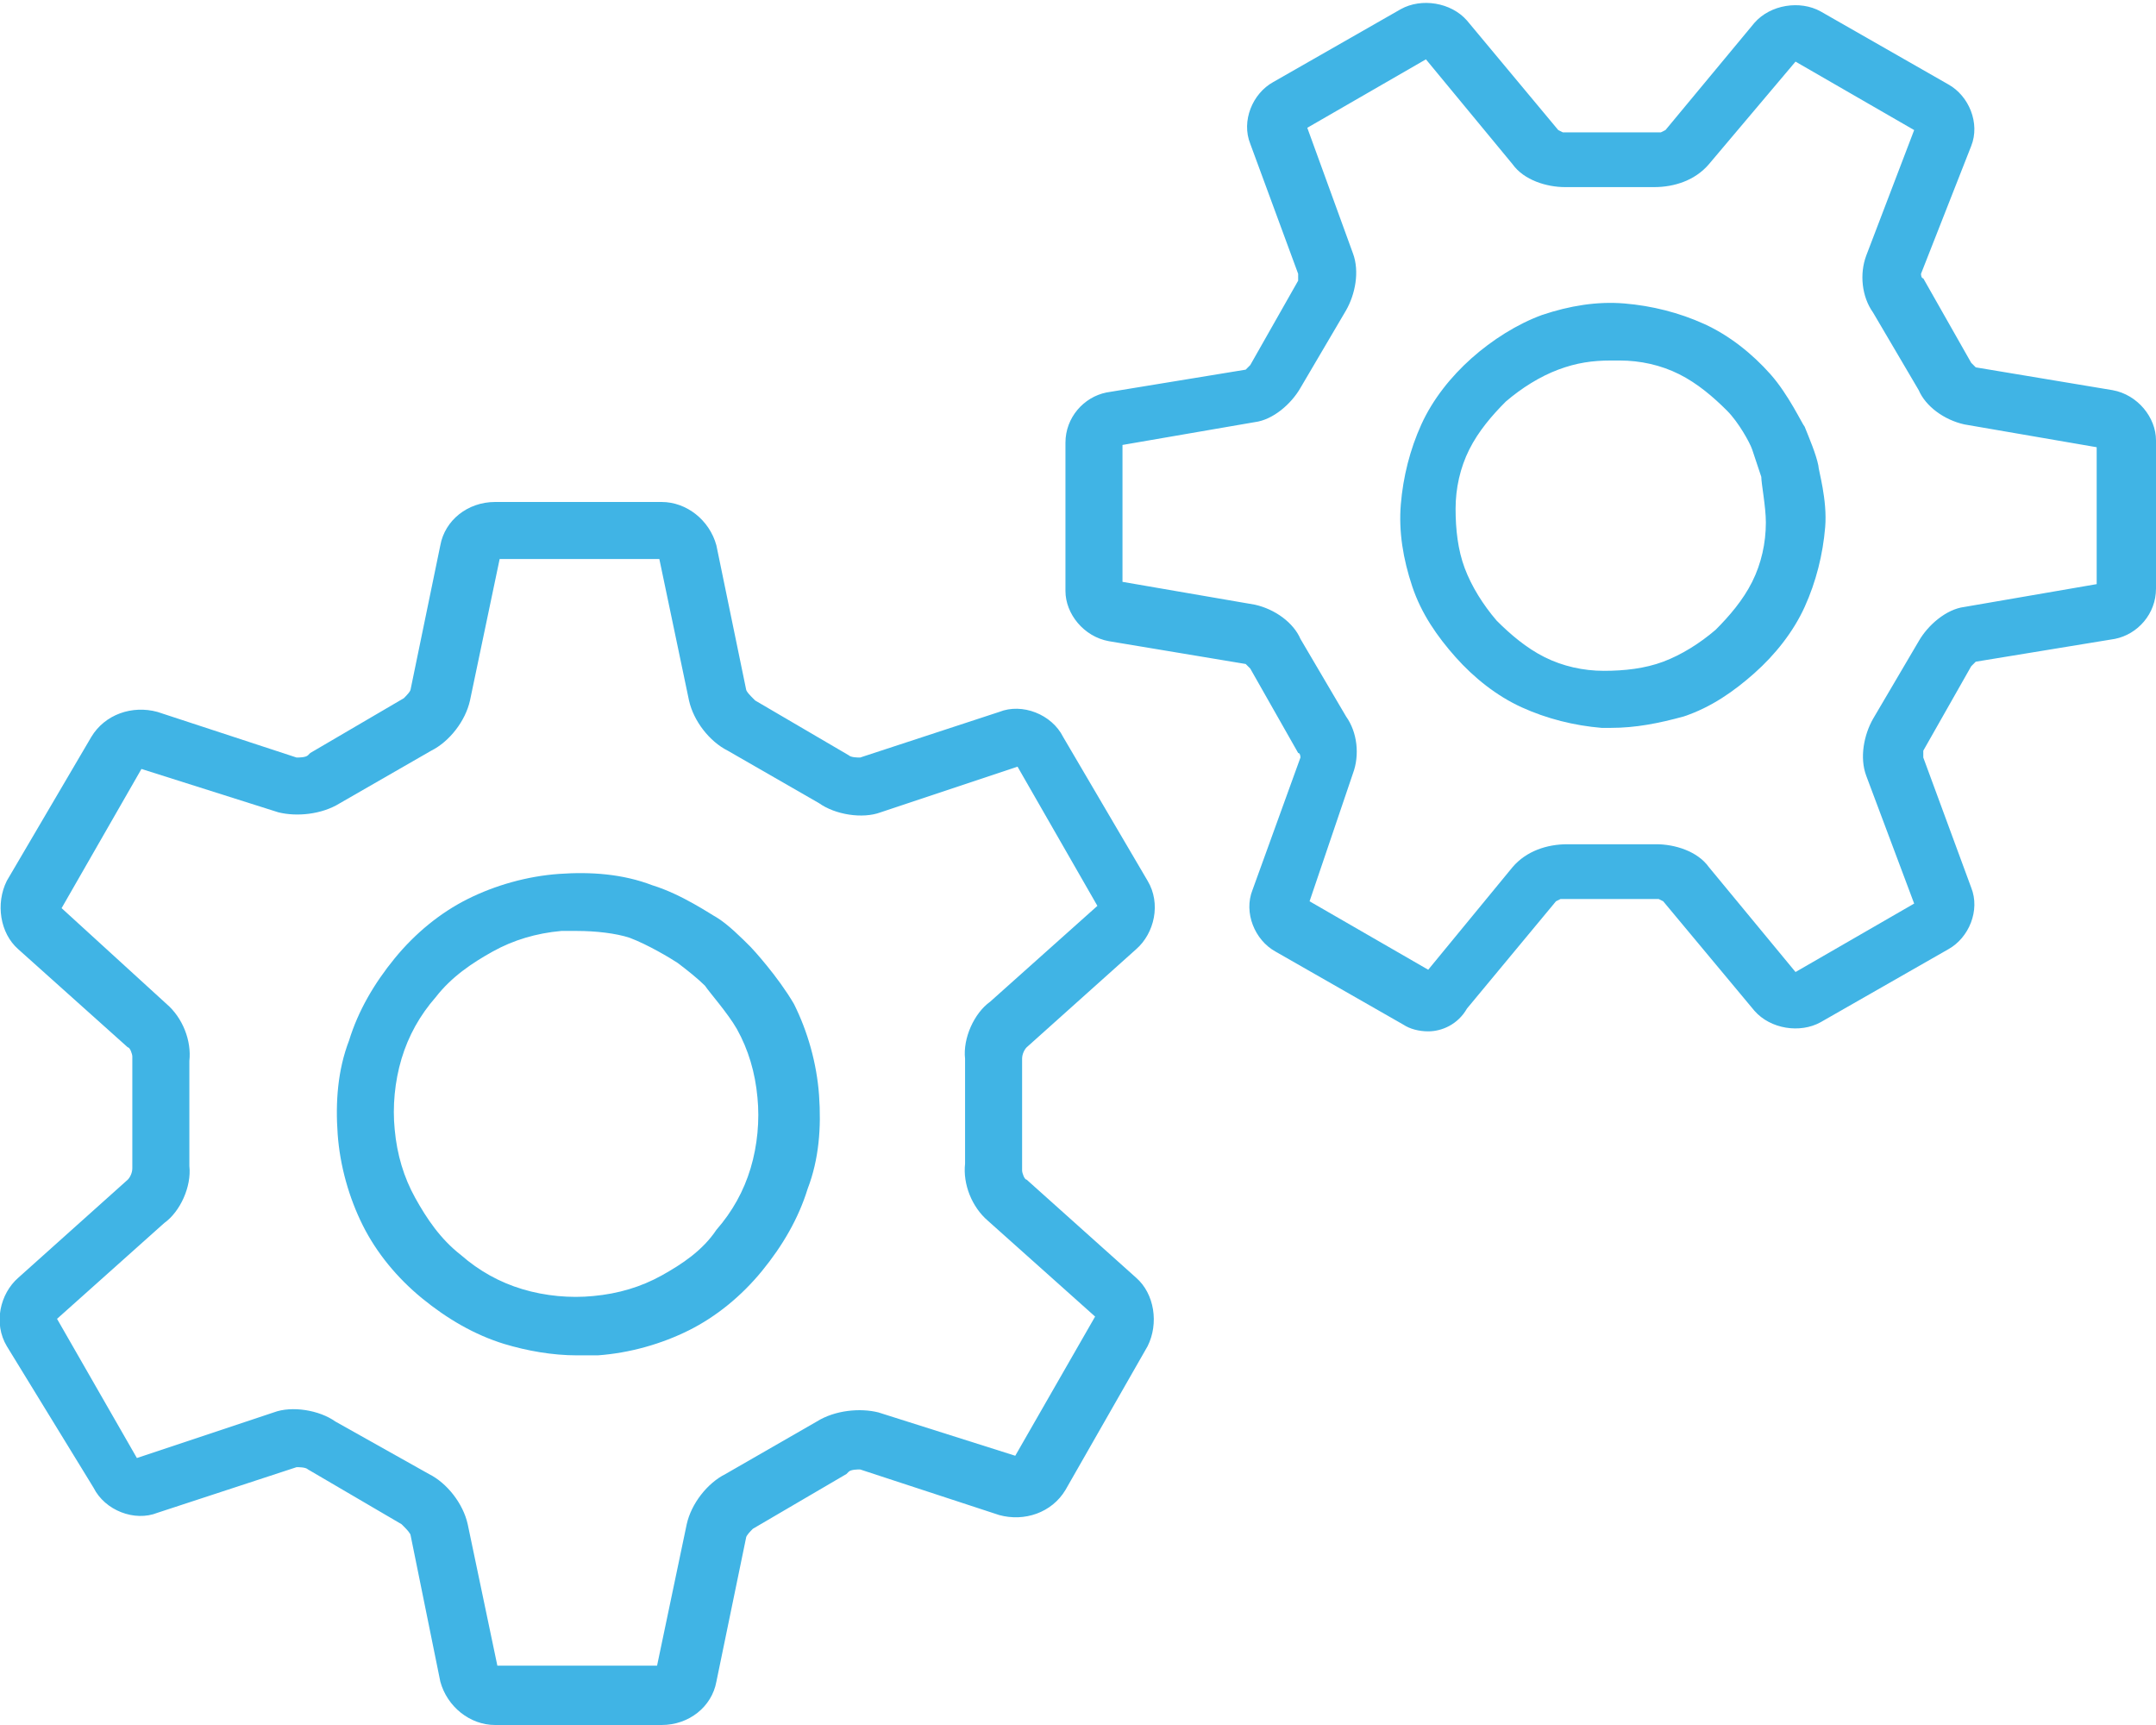
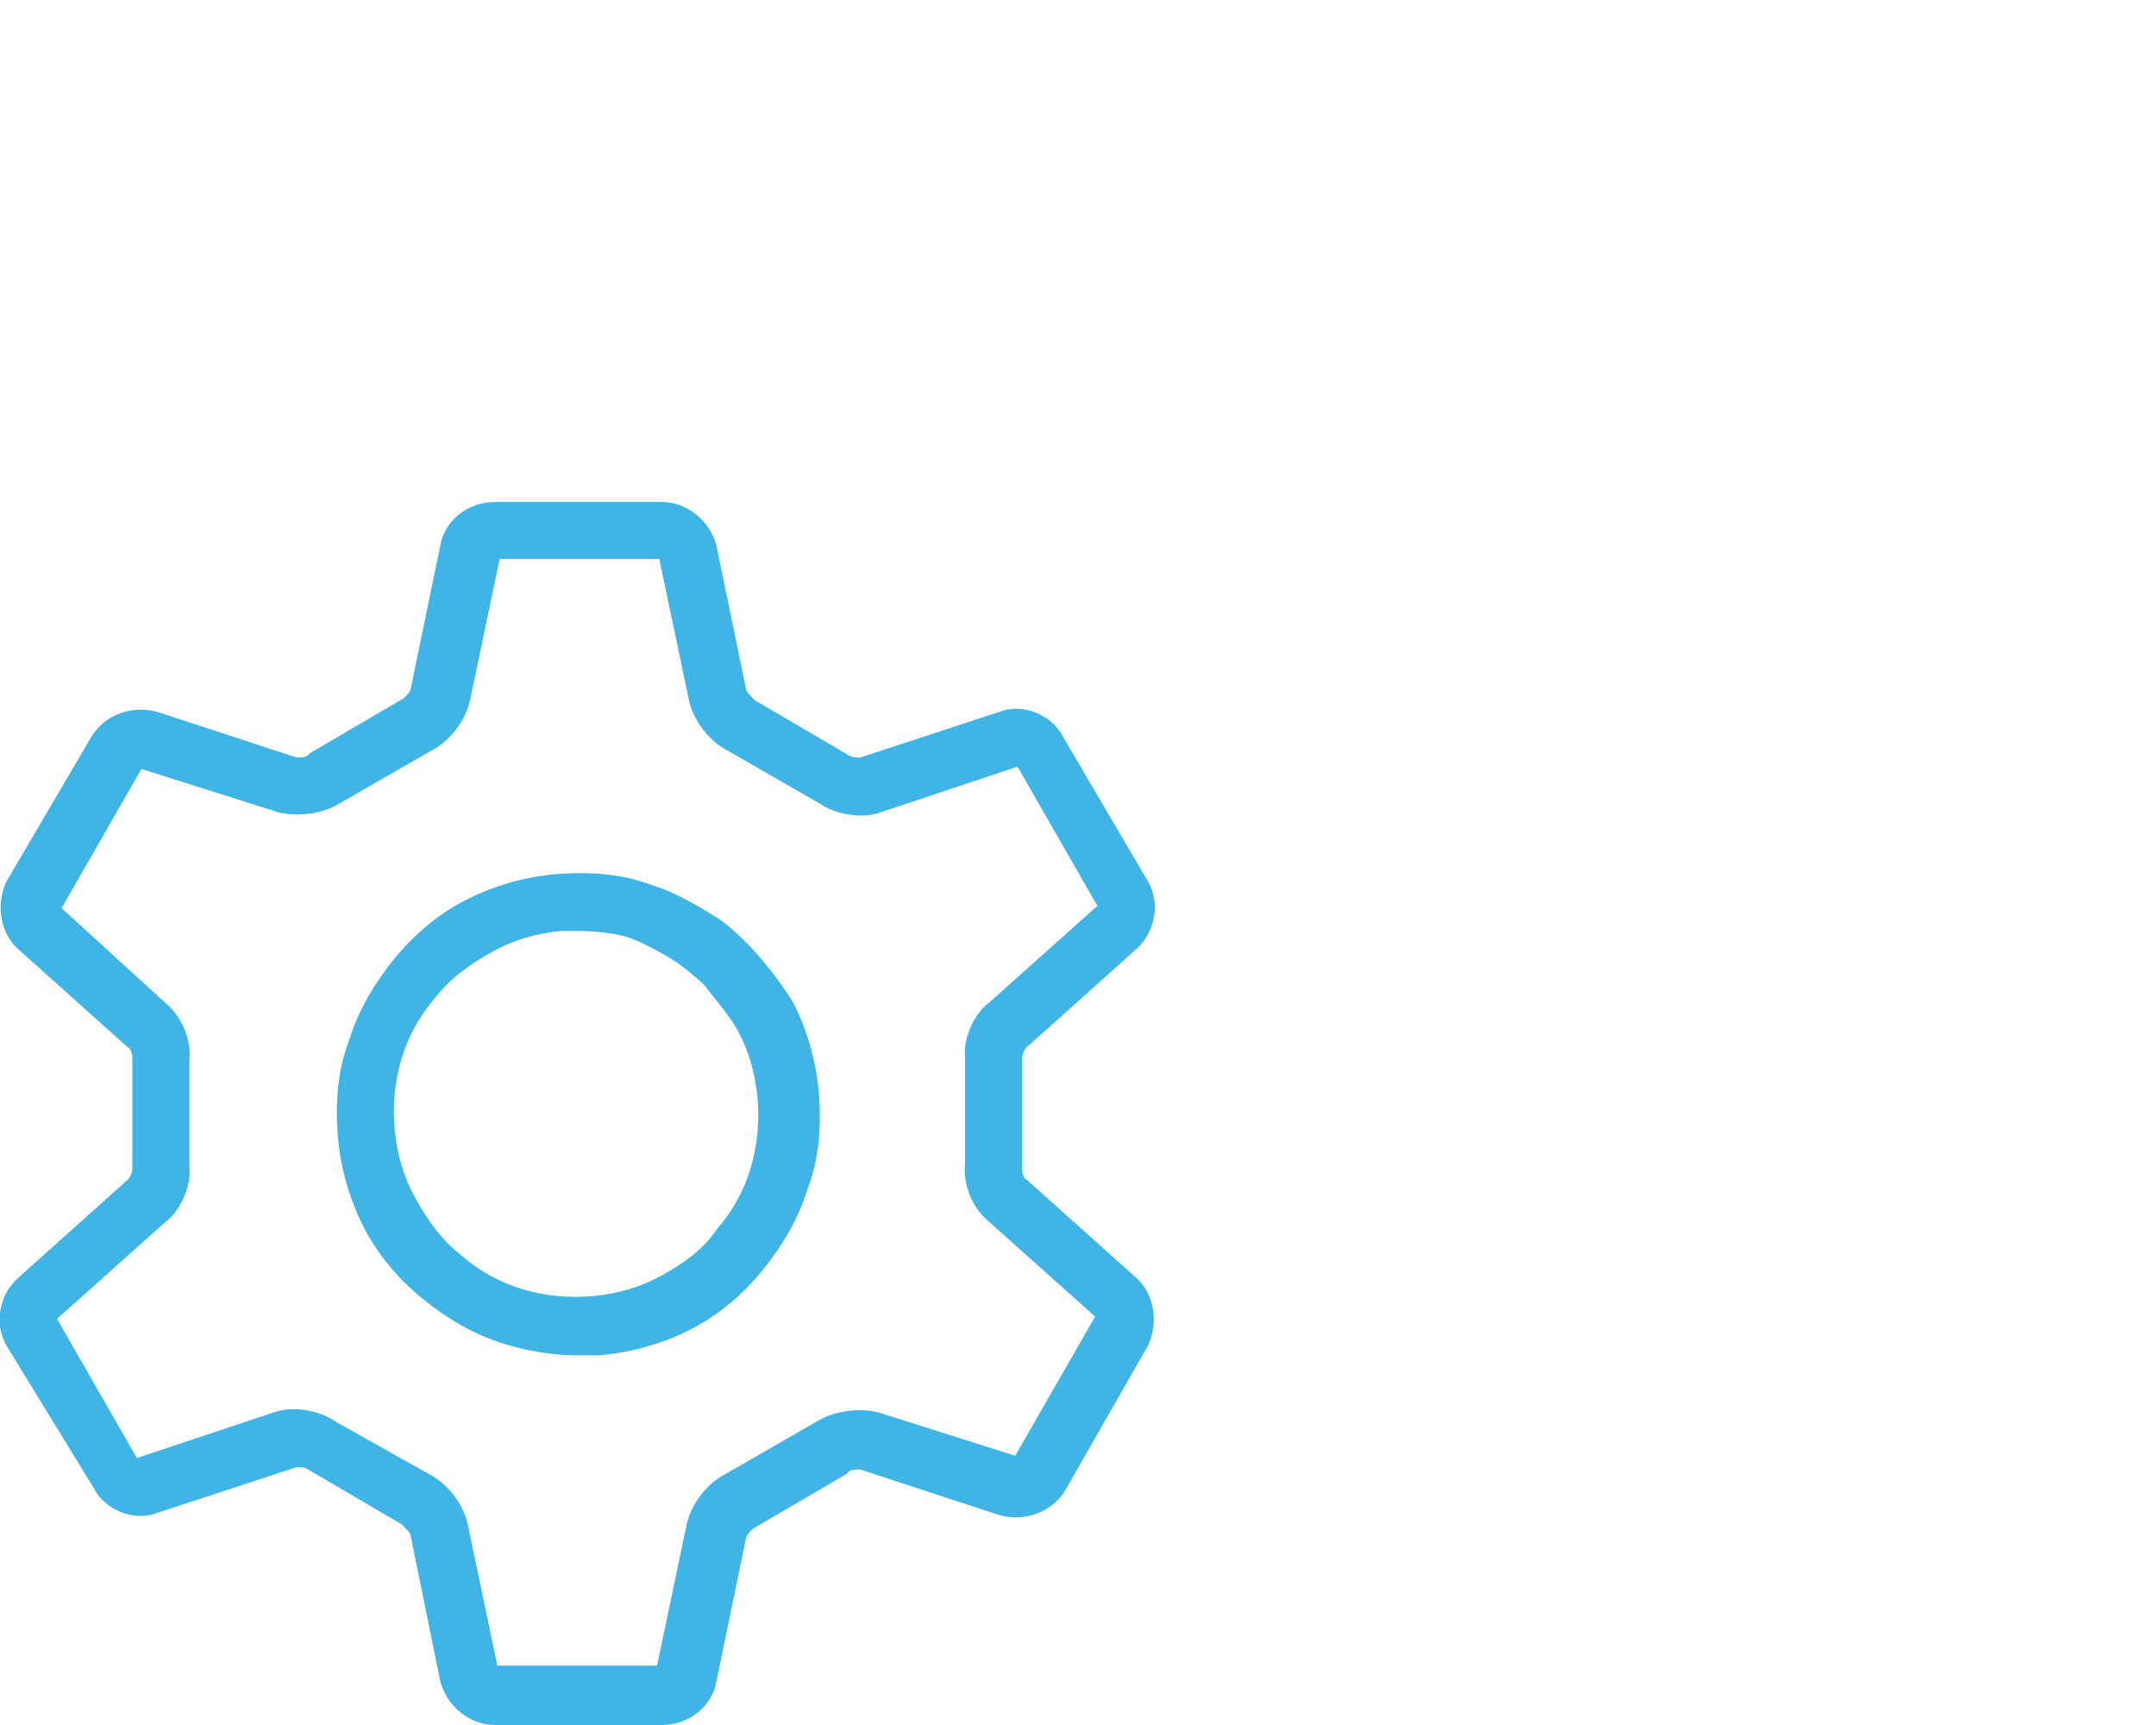
<svg xmlns="http://www.w3.org/2000/svg" version="1.1" id="Layer_1" x="0px" y="0px" viewBox="0 0 94.5 75.6" style="enable-background:new 0 0 94.5 75.6;" xml:space="preserve">
  <style type="text/css">
	.st0{fill:#40B4E5;}
</style>
  <g>
    <g>
      <g>
        <path class="st0" d="M21.7,75.6c-1.1,0-2.1-0.8-2.4-1.9L18,67.3c0-0.1-0.2-0.3-0.3-0.4l-0.1-0.1l-4.1-2.4     c-0.1-0.1-0.4-0.1-0.5-0.1l-6.1,2c-1,0.4-2.3-0.1-2.8-1.1L0.3,59c-0.6-1-0.3-2.3,0.5-3l4.8-4.3c0.1-0.1,0.2-0.3,0.2-0.5l0-0.1     l0-4.7l0-0.1c0-0.1-0.1-0.4-0.2-0.4l-4.8-4.3c-0.8-0.7-1-2-0.5-3L4,32.3c0.6-1,1.8-1.4,2.9-1.1l6.1,2c0.1,0,0.4,0,0.5-0.1     l0.1-0.1l4.1-2.4c0.1-0.1,0.3-0.3,0.3-0.4l1.3-6.3c0.2-1.1,1.2-1.9,2.4-1.9l7.3,0c0,0,0,0,0,0c1.1,0,2.1,0.8,2.4,1.9l1.3,6.3     c0,0.1,0.2,0.3,0.3,0.4l0.1,0.1l4.1,2.4c0.1,0.1,0.4,0.1,0.5,0.1l6.1-2c1-0.4,2.3,0.1,2.8,1.1l3.7,6.3c0.6,1,0.3,2.3-0.5,3     L45,45.9c-0.1,0.1-0.2,0.3-0.2,0.5l0,0.1l0,4.7l0,0.1c0,0.1,0.1,0.4,0.2,0.4l4.8,4.3c0.8,0.7,1,2,0.5,3l-3.6,6.3     c-0.6,1-1.8,1.4-2.9,1.1l-6.1-2c-0.1,0-0.4,0-0.5,0.1l-0.1,0.1l-4.1,2.4c-0.1,0.1-0.3,0.3-0.3,0.4l-1.3,6.3     c-0.2,1.1-1.2,1.9-2.4,1.9L21.7,75.6z M28.8,73.1C28.8,73.1,28.8,73.1,28.8,73.1L28.8,73.1z M21.8,73.1L21.8,73.1     C21.8,73.1,21.8,73.1,21.8,73.1z M18.8,64.6c0.8,0.4,1.5,1.3,1.7,2.2l1.3,6.2l7,0l1.3-6.2c0.2-0.9,0.9-1.8,1.7-2.2l4-2.3     c0.8-0.5,1.9-0.6,2.7-0.4l6,1.9l3.5-6.1l-4.7-4.2c-0.7-0.6-1.1-1.6-1-2.5l0-4.6c-0.1-0.9,0.4-2,1.1-2.5l4.7-4.2l-3.5-6.1l-6,2     c-0.8,0.3-2,0.1-2.7-0.4l-4-2.3c-0.8-0.4-1.5-1.3-1.7-2.2l-1.3-6.2l-7,0l-1.3,6.2c-0.2,0.9-0.9,1.8-1.7,2.2l-4,2.3     c-0.8,0.5-1.9,0.6-2.7,0.4l-6-1.9l-3.5,6.1L7.3,44c0.7,0.6,1.1,1.6,1,2.5l0,4.6c0.1,0.9-0.4,2-1.1,2.5l-4.7,4.2l3.5,6.1l6-2     c0.8-0.3,2-0.1,2.7,0.4L18.8,64.6z M6,64C6,64,6,64,6,64L6,64z M44.6,64L44.6,64C44.6,64,44.6,64,44.6,64z M48.1,58     C48.1,58,48.1,58,48.1,58L48.1,58z M2.5,57.9L2.5,57.9C2.5,57.9,2.5,57.9,2.5,57.9z M2.5,39.7L2.5,39.7     C2.5,39.7,2.5,39.7,2.5,39.7z M6,33.7C6,33.7,6,33.7,6,33.7L6,33.7z M44.6,33.7L44.6,33.7C44.6,33.7,44.6,33.7,44.6,33.7z      M28.9,24.7L28.9,24.7C28.9,24.7,28.9,24.7,28.9,24.7L28.9,24.7z M28.8,24.5C28.8,24.5,28.8,24.5,28.8,24.5L28.8,24.5z      M21.8,24.5L21.8,24.5C21.8,24.5,21.8,24.5,21.8,24.5z M25.3,59.4c-1.1,0-2.2-0.2-3.2-0.5c-1.3-0.4-2.5-1.1-3.6-2     c-1.1-0.9-2-2-2.6-3.2c-0.6-1.2-1-2.6-1.1-4c-0.1-1.4,0-2.8,0.5-4.1c0.4-1.3,1.1-2.5,2-3.6c0.9-1.1,2-2,3.2-2.6     c1.2-0.6,2.6-1,4-1.1c1.4-0.1,2.8,0,4.1,0.5c1.3,0.4,2.6,1.3,2.8,1.4c0.5,0.3,1.1,0.9,1.5,1.3c0.1,0.1,1.2,1.3,1.9,2.5     c0.6,1.2,1,2.6,1.1,4l0,0c0.1,1.4,0,2.8-0.5,4.1c-0.4,1.3-1.1,2.5-2,3.6c-0.9,1.1-2,2-3.2,2.6c-1.2,0.6-2.6,1-4,1.1     C25.9,59.4,25.6,59.4,25.3,59.4z M25.3,40.8c-0.2,0-0.5,0-0.7,0c-1.1,0.1-2.1,0.4-3,0.9c-0.9,0.5-1.8,1.1-2.5,2     c-0.7,0.8-1.2,1.7-1.5,2.7c-0.3,1-0.4,2.1-0.3,3.1c0.1,1.1,0.4,2.1,0.9,3c0.5,0.9,1.1,1.8,2,2.5c0.8,0.7,1.7,1.2,2.7,1.5     c1,0.3,2.1,0.4,3.1,0.3c1.1-0.1,2.1-0.4,3-0.9c0.9-0.5,1.8-1.1,2.4-2c0.7-0.8,1.2-1.7,1.5-2.7c0.3-1,0.4-2.1,0.3-3.1v0     c-0.1-1.1-0.4-2.1-0.9-3c-0.4-0.7-1.2-1.6-1.4-1.9c-0.3-0.3-0.8-0.7-1.2-1c-0.3-0.2-1.3-0.8-2.1-1.1C27,40.9,26.1,40.8,25.3,40.8     z" />
      </g>
      <g>
-         <path class="st0" d="M62.6,45.2c-0.4,0-0.8-0.1-1.1-0.3l-5.6-3.2c-0.9-0.5-1.4-1.7-1-2.7l2.1-5.8c0,0,0-0.2-0.1-0.2l-2.1-3.7     c0,0-0.1-0.1-0.2-0.2l-6-1c-1.1-0.2-1.9-1.2-1.9-2.2l0-6.5c0-1.1,0.8-2,1.8-2.2l6.1-1c0,0,0.1-0.1,0.2-0.2l2.1-3.7     c0,0,0-0.2,0-0.3l-2.1-5.7c-0.4-1,0.1-2.2,1-2.7l5.6-3.2c0.9-0.5,2.2-0.3,2.9,0.5l4,4.8c0,0,0.2,0.1,0.2,0.1l4.2,0l0.1,0     c0,0,0.2-0.1,0.2-0.1l3.9-4.7c0.7-0.8,2-1,2.9-0.5l5.6,3.2c0.9,0.5,1.4,1.7,1,2.7L84.2,12c0,0,0,0.2,0.1,0.2l2.1,3.7     c0,0,0.1,0.1,0.2,0.2l6,1c1.1,0.2,1.9,1.2,1.9,2.2l0,6.5c0,1.1-0.8,2-1.8,2.2l0,0l-6.1,1c0,0-0.1,0.1-0.2,0.2l-2.1,3.7     c0,0,0,0.2,0,0.3l2.1,5.7c0.4,1-0.1,2.2-1,2.7l-5.6,3.2c-0.9,0.5-2.2,0.3-2.9-0.5l-4-4.8c0,0-0.2-0.1-0.2-0.1l-4.2,0l-0.1,0     c0,0-0.2,0.1-0.2,0.1l-3.9,4.7C63.9,44.9,63.2,45.2,62.6,45.2z M57.4,39.5l5.2,3l3.7-4.5c0.6-0.7,1.5-1,2.4-1l3.9,0     c0.8,0,1.8,0.3,2.3,1l3.8,4.6l5.2-3L81.8,34c-0.3-0.8-0.1-1.8,0.3-2.5l2-3.4c0.4-0.7,1.2-1.4,2-1.5l5.8-1l0-6l-5.8-1     c-0.9-0.2-1.7-0.8-2-1.5l-2-3.4c-0.5-0.7-0.6-1.7-0.3-2.5l2.1-5.5l-5.2-3l-3.8,4.5c-0.6,0.7-1.5,1-2.4,1l-3.9,0     c-0.8,0-1.8-0.3-2.3-1l-3.8-4.6l-5.2,3l2,5.5c0.3,0.8,0.1,1.8-0.3,2.5l-2,3.4c-0.4,0.7-1.2,1.4-2,1.5l-5.8,1l0,6l5.8,1     c0.9,0.2,1.7,0.8,2,1.5l2,3.4c0.5,0.7,0.6,1.7,0.3,2.5L57.4,39.5z M70.6,31.9c-0.1,0-0.3,0-0.4,0c-1.2-0.1-2.4-0.4-3.5-0.9     c-1.1-0.5-2.1-1.3-2.9-2.2c-0.8-0.9-1.5-1.9-1.9-3.1c-0.4-1.2-0.6-2.4-0.5-3.6c0.1-1.2,0.4-2.4,0.9-3.5c0.5-1.1,1.3-2.1,2.2-2.9     c0.9-0.8,2-1.5,3.1-1.9c1.2-0.4,2.4-0.6,3.6-0.5c1.2,0.1,2.4,0.4,3.5,0.9c1.1,0.5,2.1,1.3,2.9,2.2c0.8,0.9,1.4,2.2,1.5,2.3     c0.2,0.5,0.5,1.2,0.6,1.7c0,0.2,0.4,1.5,0.3,2.7c-0.1,1.2-0.4,2.4-0.9,3.5l0,0c-0.5,1.1-1.3,2.1-2.2,2.9     c-0.9,0.8-1.9,1.5-3.1,1.9C72.7,31.7,71.7,31.9,70.6,31.9z M70.6,15.8c-0.8,0-1.5,0.1-2.3,0.4c-0.8,0.3-1.6,0.8-2.3,1.4     c-0.6,0.6-1.2,1.3-1.6,2.1c-0.4,0.8-0.6,1.7-0.6,2.6c0,0.9,0.1,1.8,0.4,2.6c0.3,0.8,0.8,1.6,1.4,2.3c0.6,0.6,1.3,1.2,2.1,1.6     c0.8,0.4,1.7,0.6,2.6,0.6c0.9,0,1.8-0.1,2.6-0.4c0.8-0.3,1.6-0.8,2.3-1.4c0.6-0.6,1.2-1.3,1.6-2.1l0,0c0.4-0.8,0.6-1.7,0.6-2.6     c0-0.7-0.2-1.7-0.2-2c-0.1-0.3-0.3-0.9-0.4-1.2c-0.1-0.3-0.6-1.2-1.1-1.7c-0.6-0.6-1.3-1.2-2.1-1.6c-0.8-0.4-1.7-0.6-2.6-0.6     C70.8,15.8,70.7,15.8,70.6,15.8z" />
-       </g>
+         </g>
    </g>
  </g>
</svg>